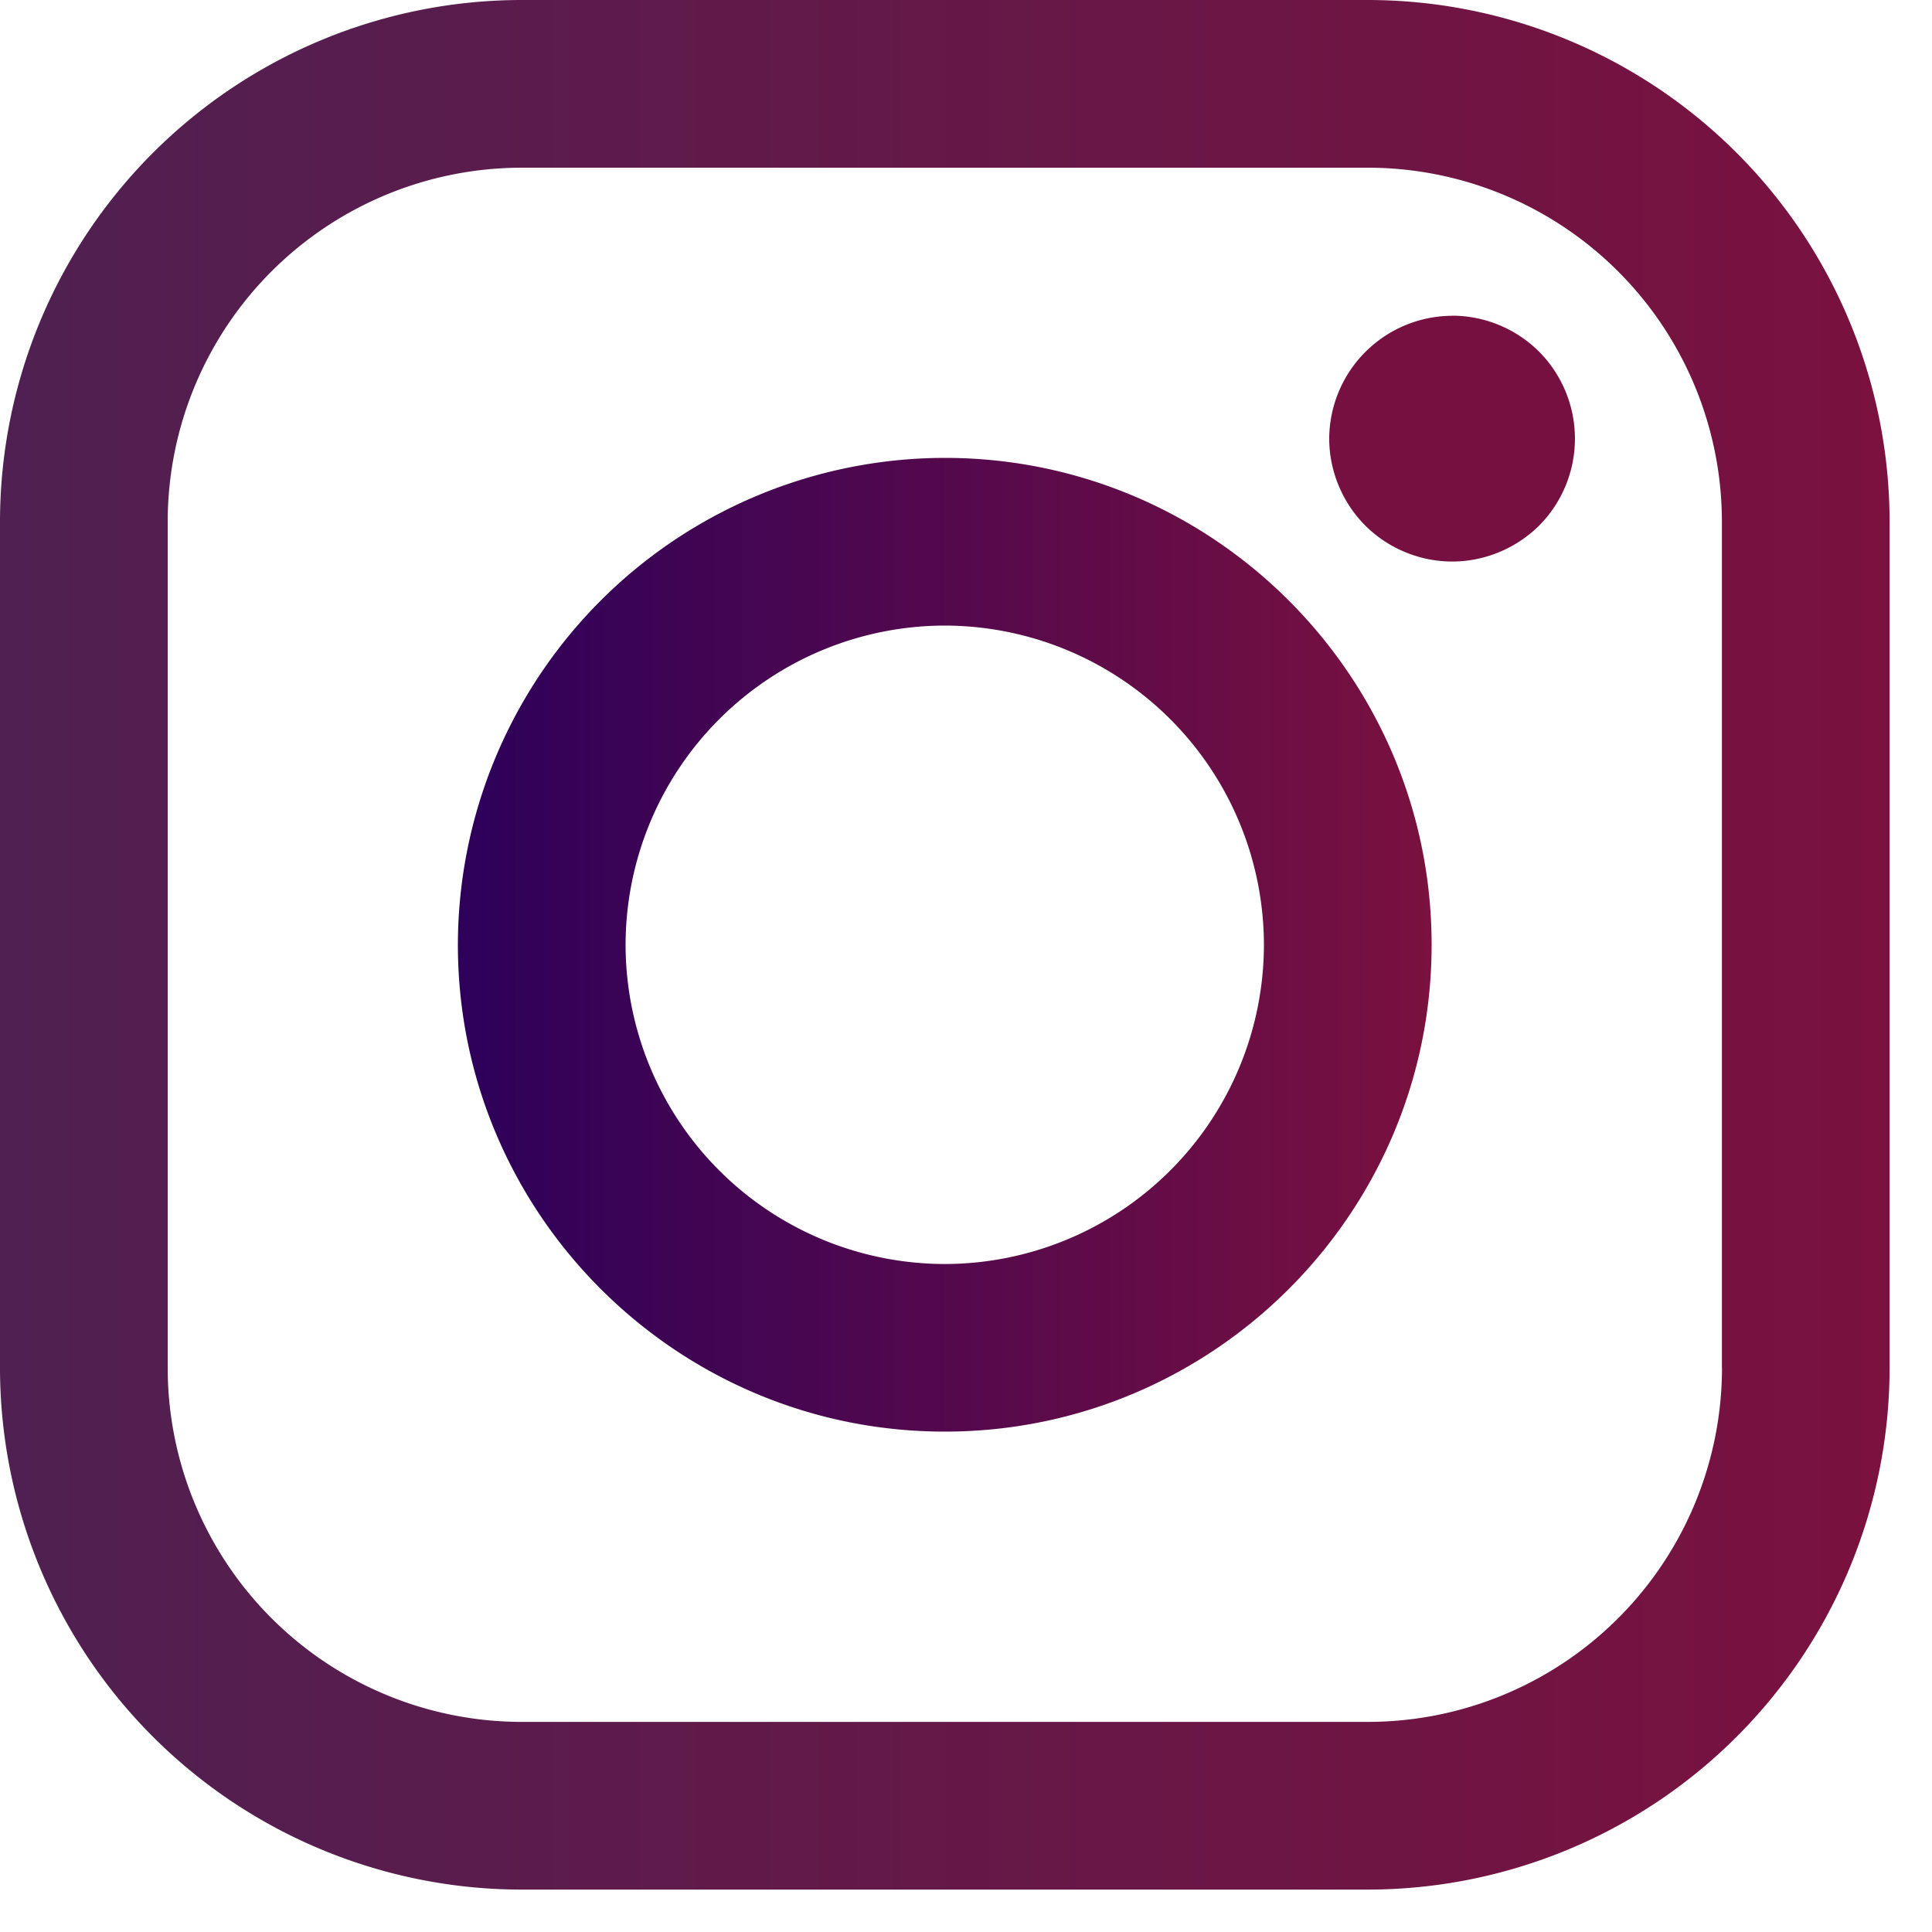
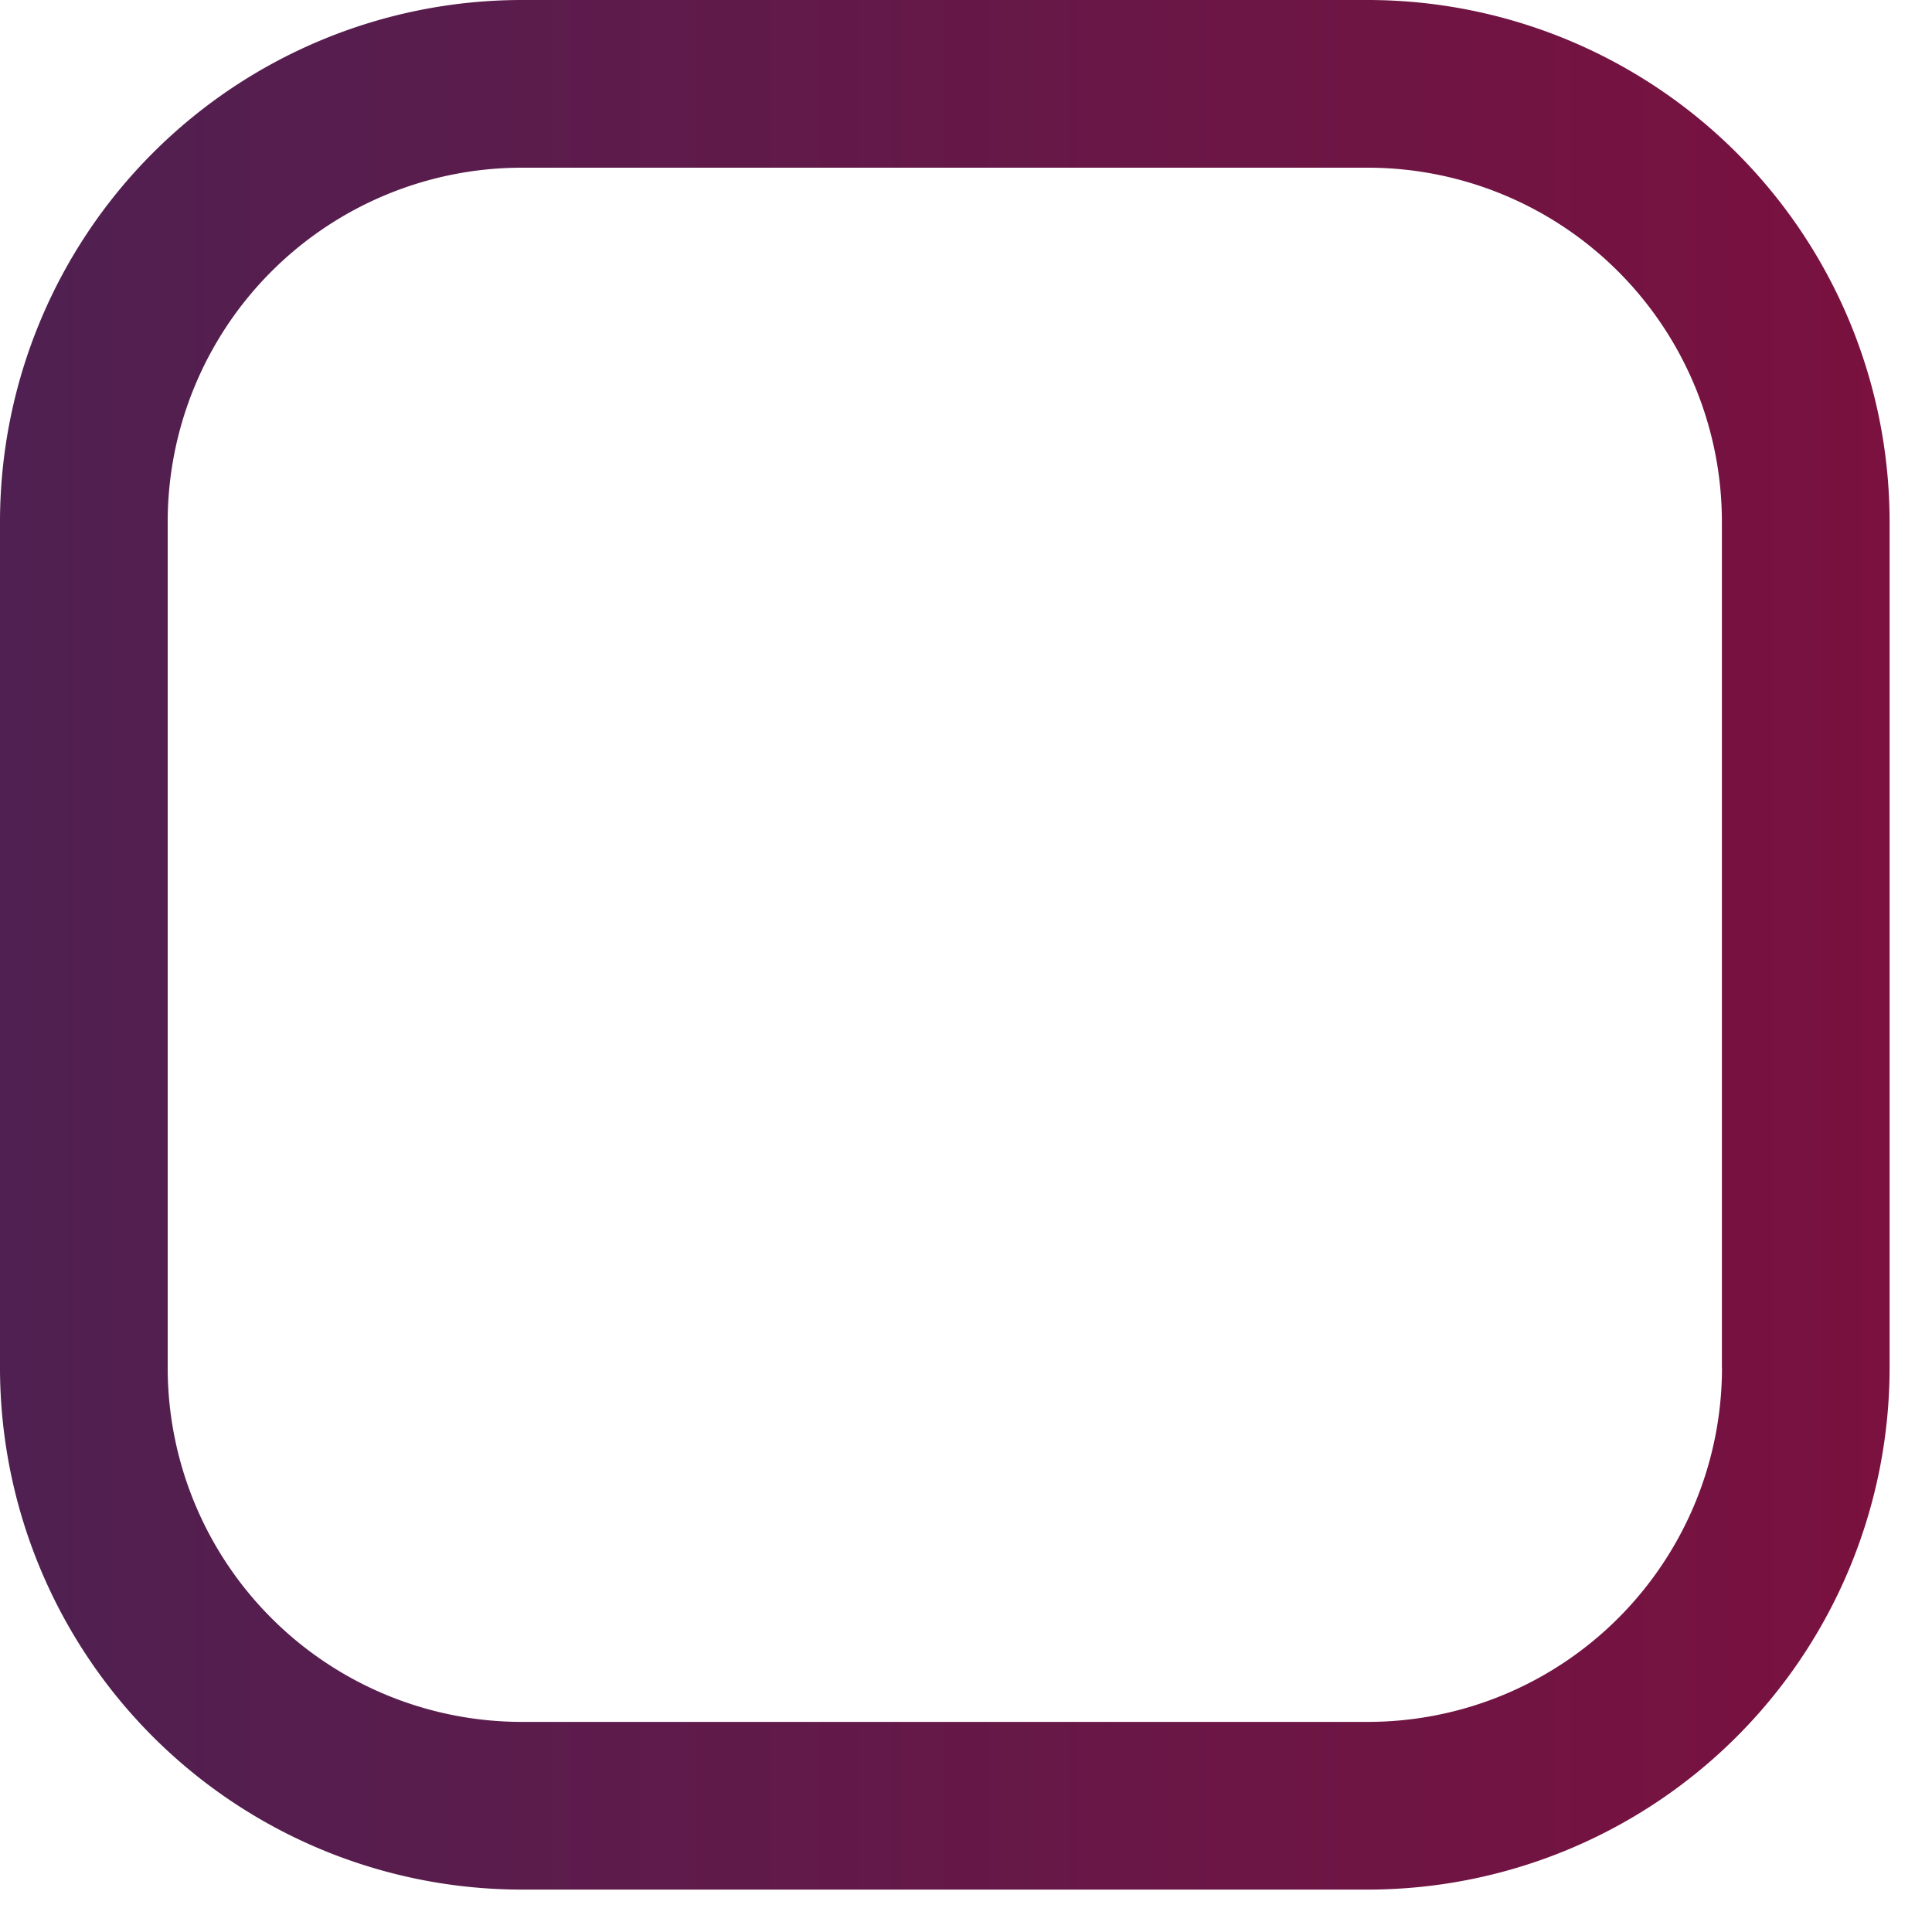
<svg xmlns="http://www.w3.org/2000/svg" width="20" height="20" viewBox="0 0 20 20">
  <defs>
    <linearGradient id="a" x1="0%" y1="50%" y2="50%">
      <stop offset="0%" stop-color="#4F2051" />
      <stop offset="100%" stop-color="#7A113F" />
    </linearGradient>
    <linearGradient id="b" x1="0%" y1="50%" y2="50%">
      <stop offset="0%" stop-color="#2D005A" />
      <stop offset="100%" stop-color="#7A113F" />
    </linearGradient>
  </defs>
  <g fill="none">
    <path fill="url(#a)" d="M14.163 0H5.398A5.404 5.404 0 000 5.398v8.765a5.404 5.404 0 005.398 5.398h8.765a5.404 5.404 0 005.398-5.398V5.398A5.404 5.404 0 0014.163 0zm3.663 14.163a3.667 3.667 0 01-3.663 3.662H5.398a3.667 3.667 0 01-3.662-3.662V5.398a3.667 3.667 0 013.662-3.662h8.765a3.667 3.667 0 013.662 3.662v8.765z" />
-     <path fill="url(#b)" d="M9.78 4.74a5.046 5.046 0 00-5.04 5.04c0 2.78 2.261 5.04 5.04 5.04 2.78 0 5.04-2.26 5.04-5.04 0-2.779-2.26-5.04-5.04-5.04zm0 8.345a3.308 3.308 0 01-3.304-3.304A3.309 3.309 0 019.78 6.476a3.309 3.309 0 013.304 3.305 3.308 3.308 0 01-3.304 3.304z" />
-     <path fill="#761040" d="M15.032 3.269A1.278 1.278 0 0013.76 4.54c0 .335.136.663.373.9.236.237.565.373.9.373.335 0 .662-.136.9-.372a1.278 1.278 0 000-1.8 1.278 1.278 0 00-.9-.373z" />
  </g>
</svg>